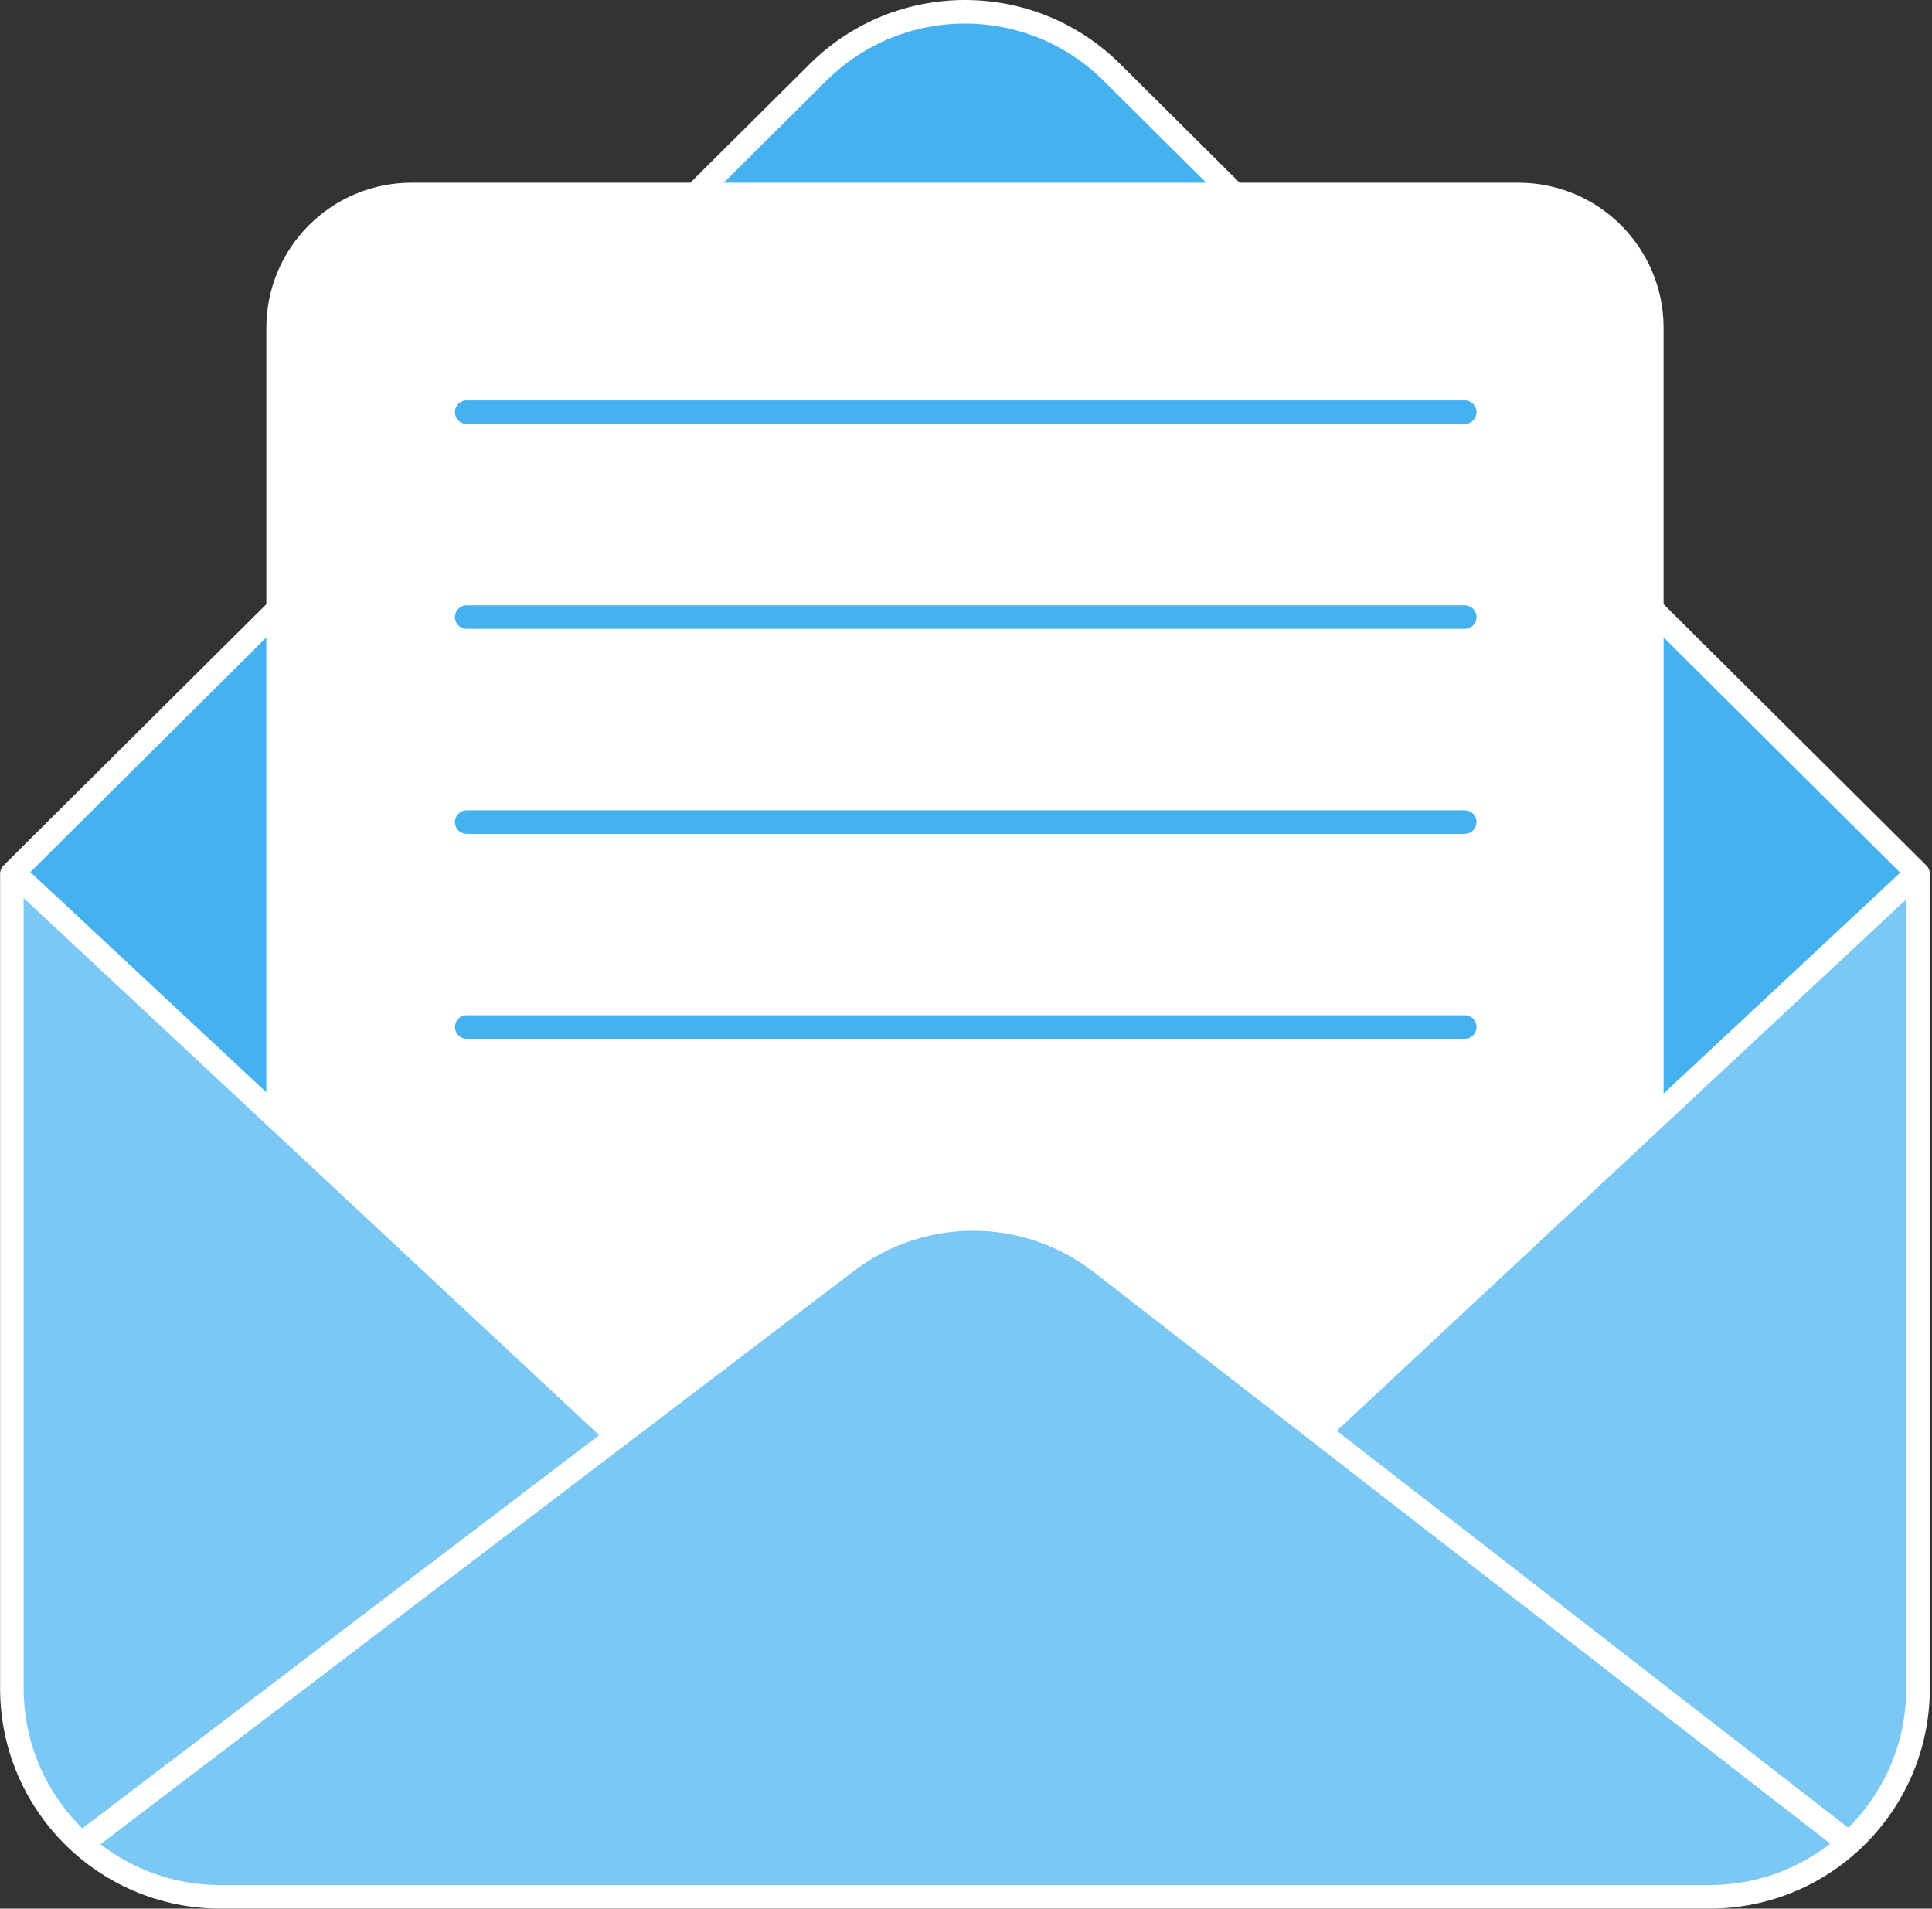
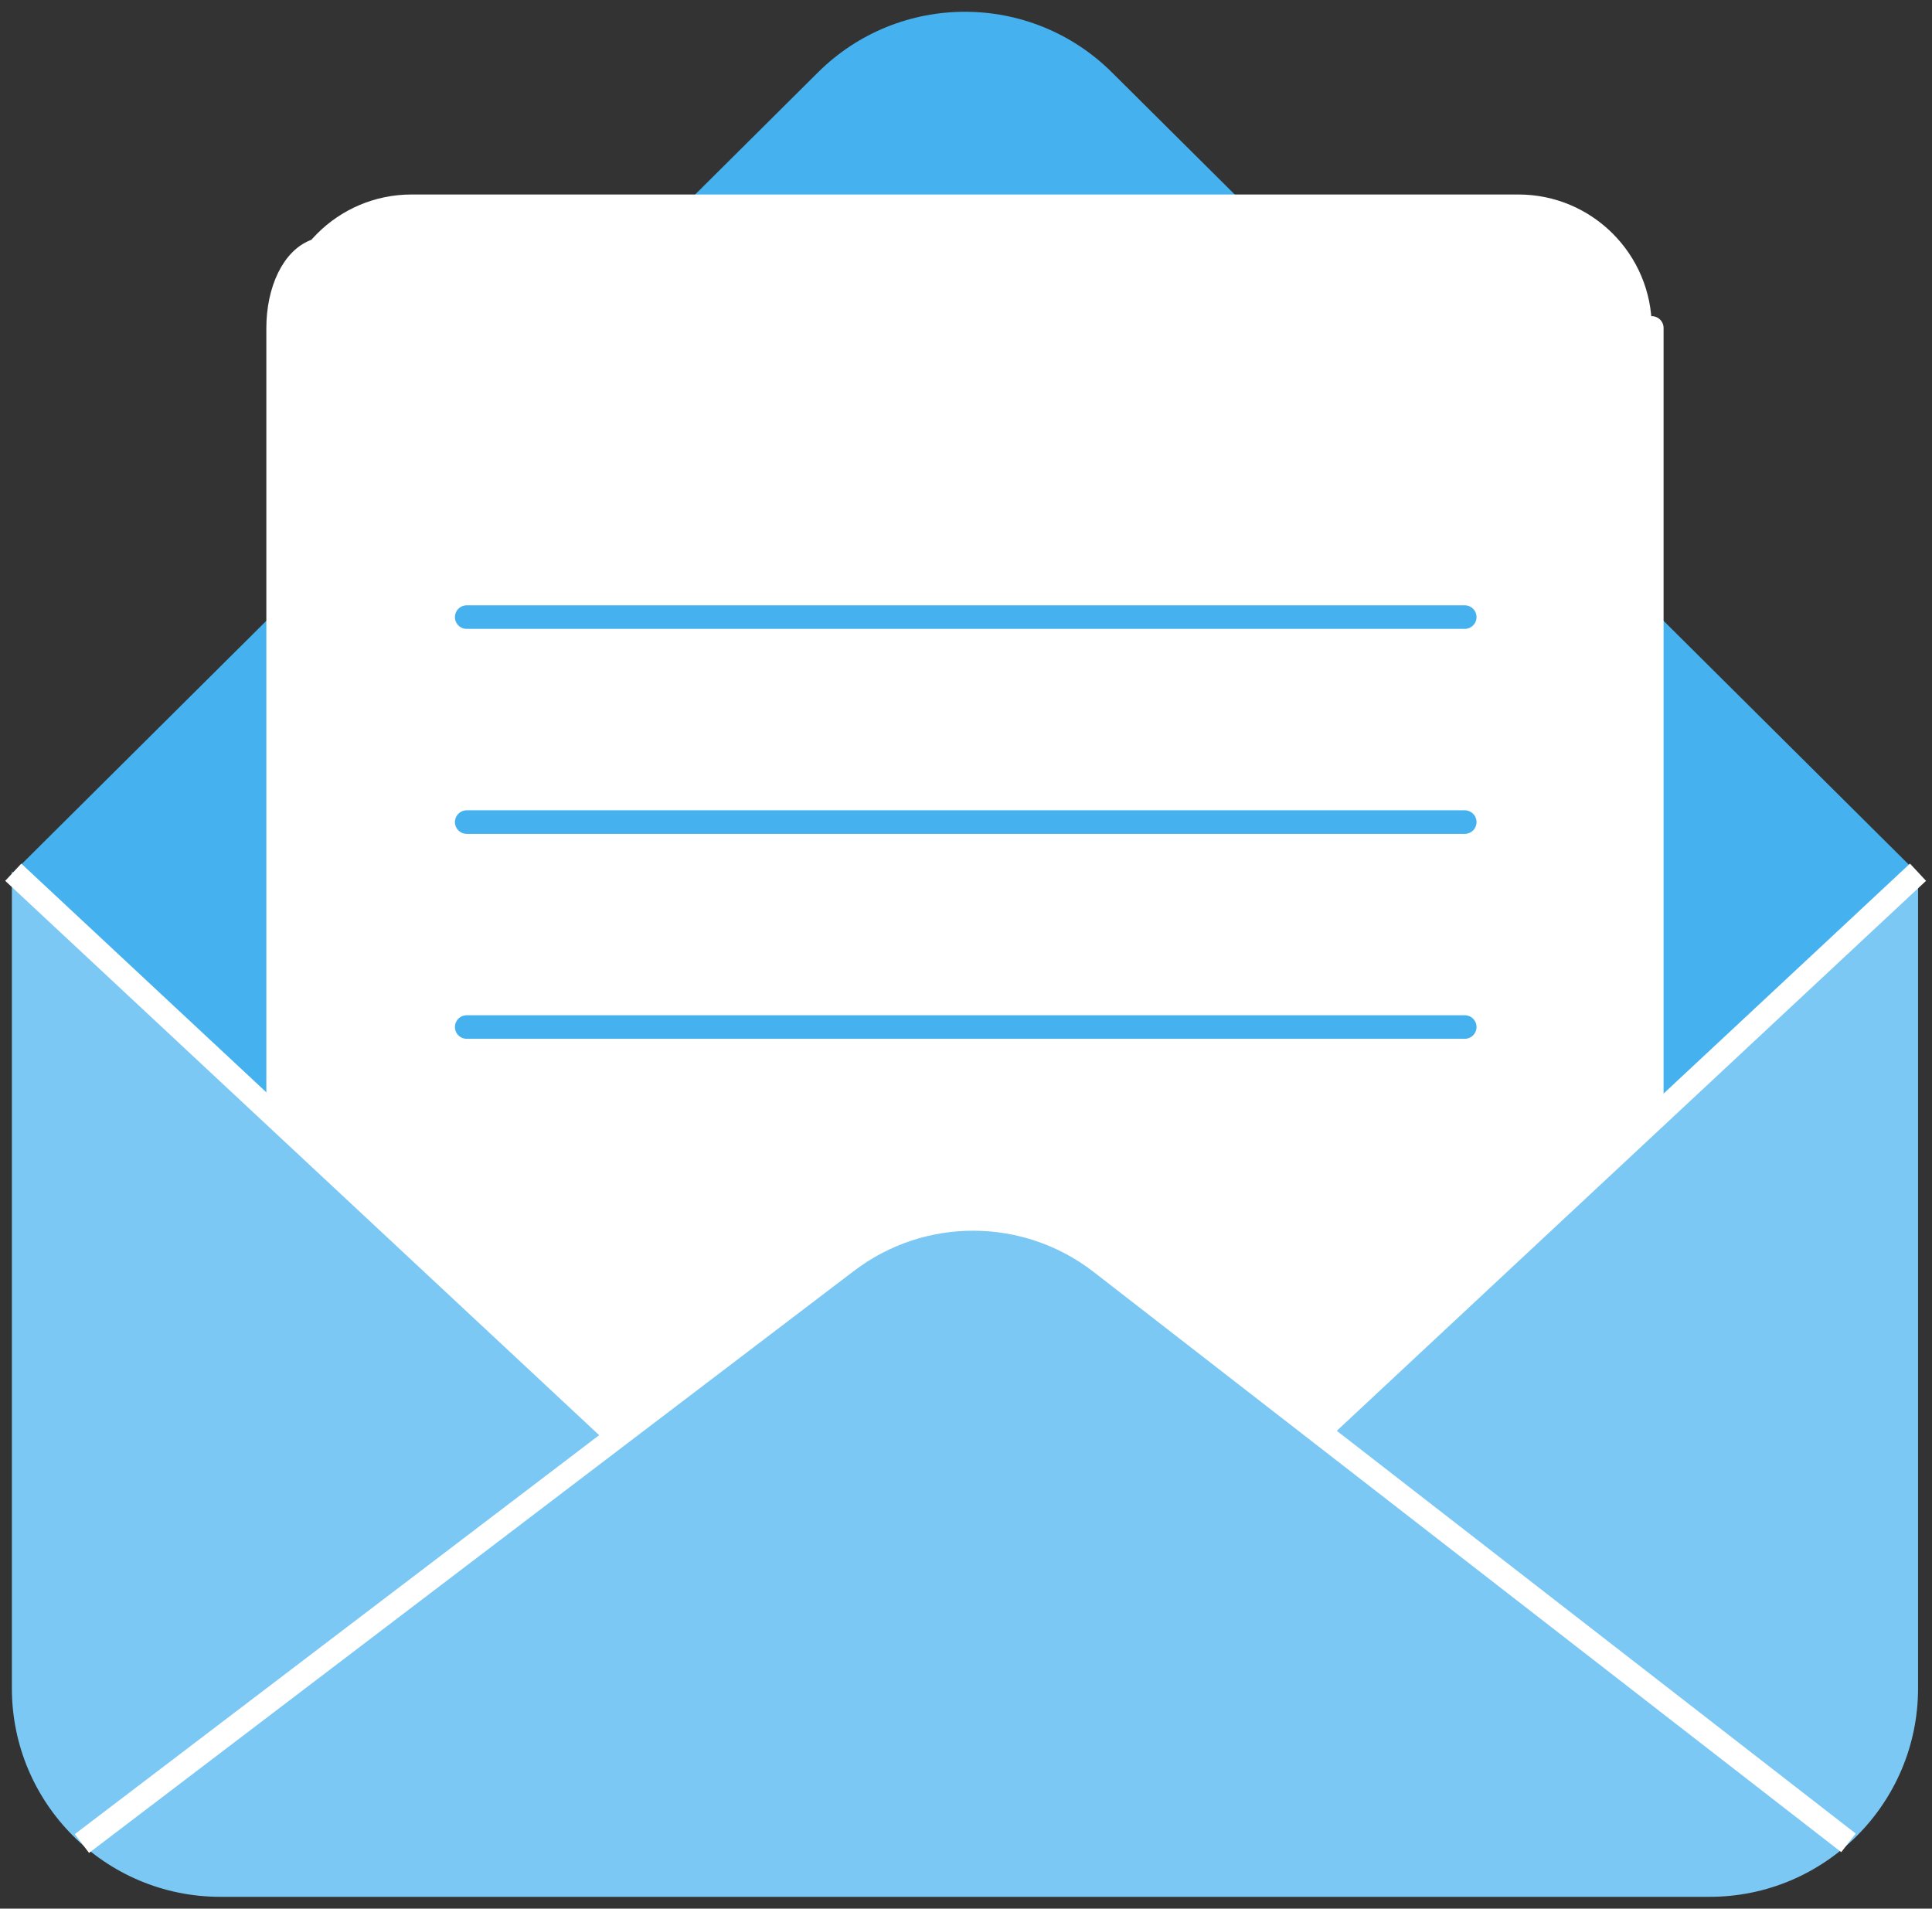
<svg xmlns="http://www.w3.org/2000/svg" width="164" height="162" viewBox="0 0 164 162" fill="none">
  <rect x="0" y="0" width="164" height="162" fill="#333333" stroke="none" />
  <path d="M94.389 6.147C87.486 -0.716 76.335 -0.716 69.432 6.147L1.133 74.041L52.401 121.889L111.977 121.476L162.745 74.097L94.389 6.147Z" fill="#45B2EF" />
  <path d="M162.816 143.298V74.034L111.931 121.513L93.457 107.177C87.121 102.26 78.271 102.217 71.888 107.073L52.408 121.894L1.008 73.964V143.298C1.008 153.074 8.933 160.999 18.708 160.999H145.116C154.892 160.999 162.816 153.074 162.816 143.298Z" fill="#7BC8F4" />
-   <path d="M1.008 74.167L69.433 6.147C76.337 -0.716 87.487 -0.716 94.391 6.147L162.816 74.167V143.298C162.816 153.074 154.892 160.999 145.116 160.999H18.708C8.933 160.999 1.008 153.074 1.008 143.298V74.167Z" stroke="white" stroke-width="2" stroke-linejoin="round" />
  <path d="M34.938 16.508H128.887C135.143 16.508 140.215 21.58 140.215 27.837V95.126L111.918 121.502L93.458 107.176C87.122 102.259 78.272 102.217 71.889 107.073L52.407 121.895L23.609 95.018V27.837C23.609 21.58 28.681 16.508 34.938 16.508Z" fill="white" />
-   <path d="M140.215 95.126V27.837C140.215 21.58 135.143 16.508 128.887 16.508H34.938C28.681 16.508 23.609 21.58 23.609 27.837V95.018" stroke="white" stroke-width="2" stroke-linejoin="round" />
+   <path d="M140.215 95.126V27.837H34.938C28.681 16.508 23.609 21.58 23.609 27.837V95.018" stroke="white" stroke-width="2" stroke-linejoin="round" />
  <path d="M39.617 87.171H124.337" stroke="#45B2EF" stroke-width="2" stroke-linecap="round" stroke-linejoin="round" />
  <path d="M39.617 69.776H124.337" stroke="#45B2EF" stroke-width="2" stroke-linecap="round" stroke-linejoin="round" />
  <path d="M39.617 52.378H124.337" stroke="#45B2EF" stroke-width="2" stroke-linecap="round" stroke-linejoin="round" />
-   <path d="M39.617 34.983H124.337" stroke="#45B2EF" stroke-width="2" stroke-linecap="round" stroke-linejoin="round" />
  <path d="M1.125 74.033L52.405 121.889" stroke="white" stroke-width="2" stroke-linejoin="round" />
  <path d="M162.812 74.033L111.976 121.476" stroke="white" stroke-width="2" stroke-linejoin="round" />
  <path d="M156.91 156.417L93.457 107.177C87.121 102.26 78.271 102.218 71.888 107.074L6.953 156.475" stroke="white" stroke-width="2" stroke-linejoin="round" />
</svg>